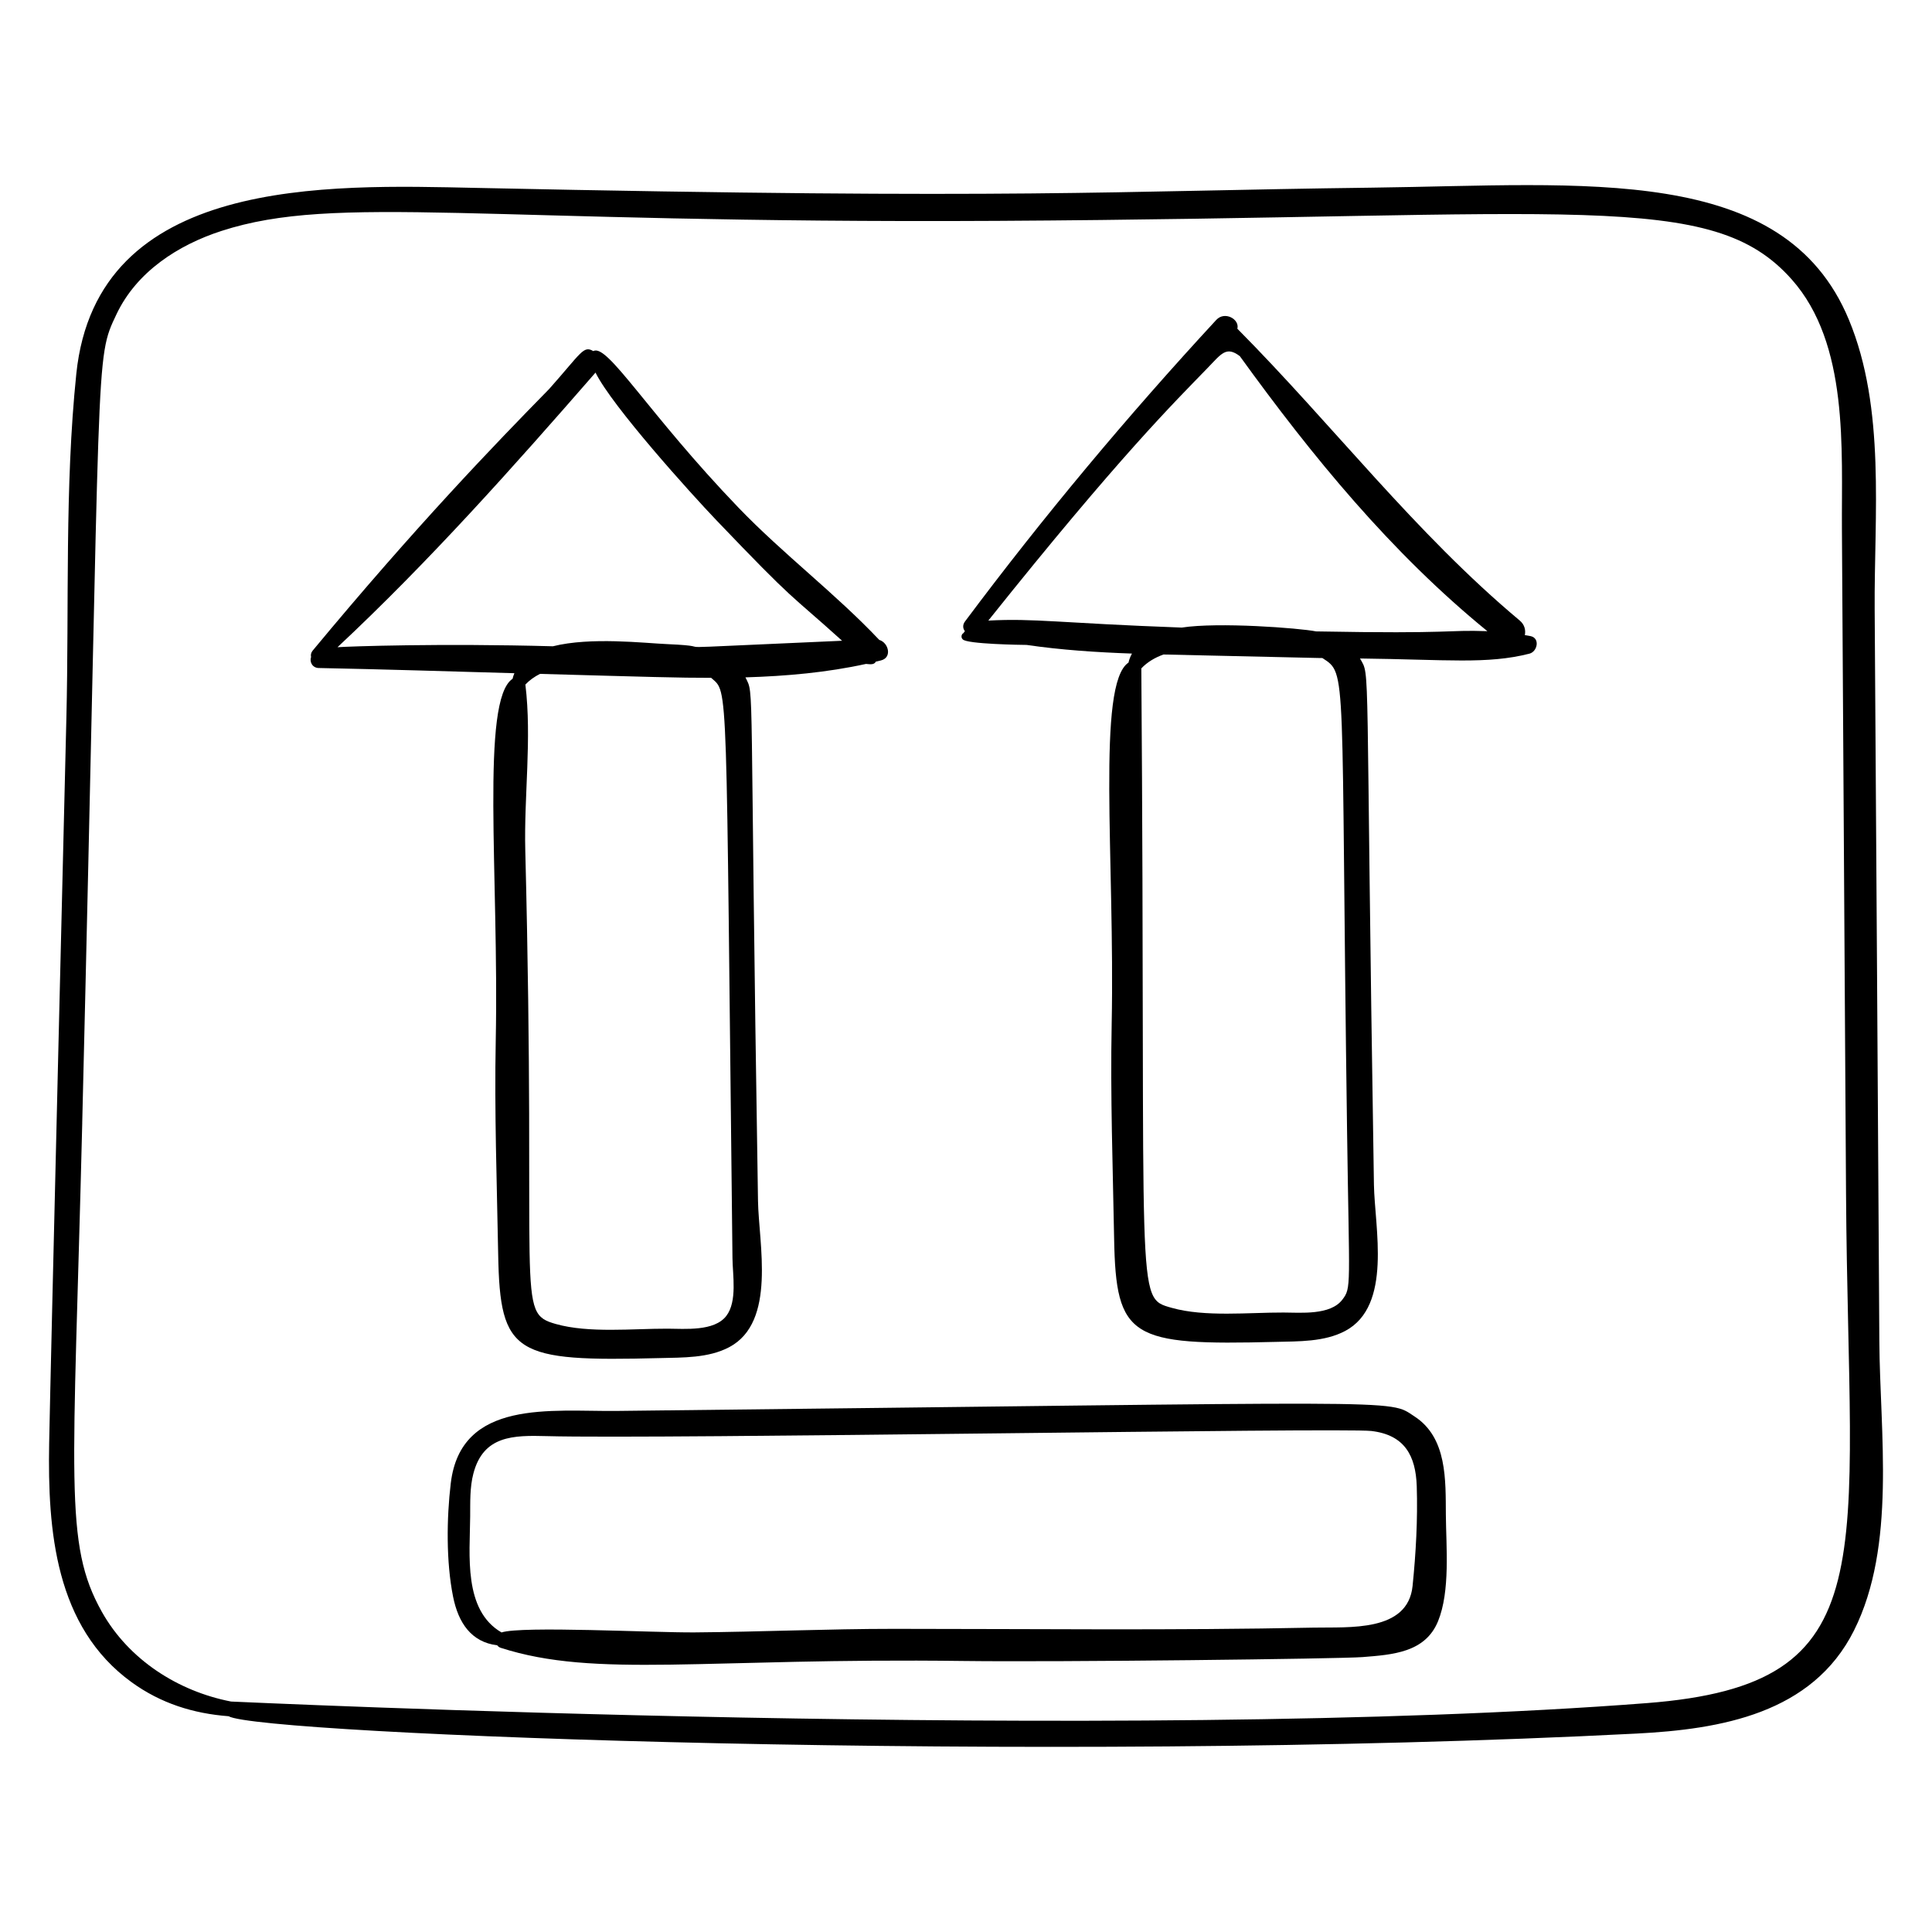
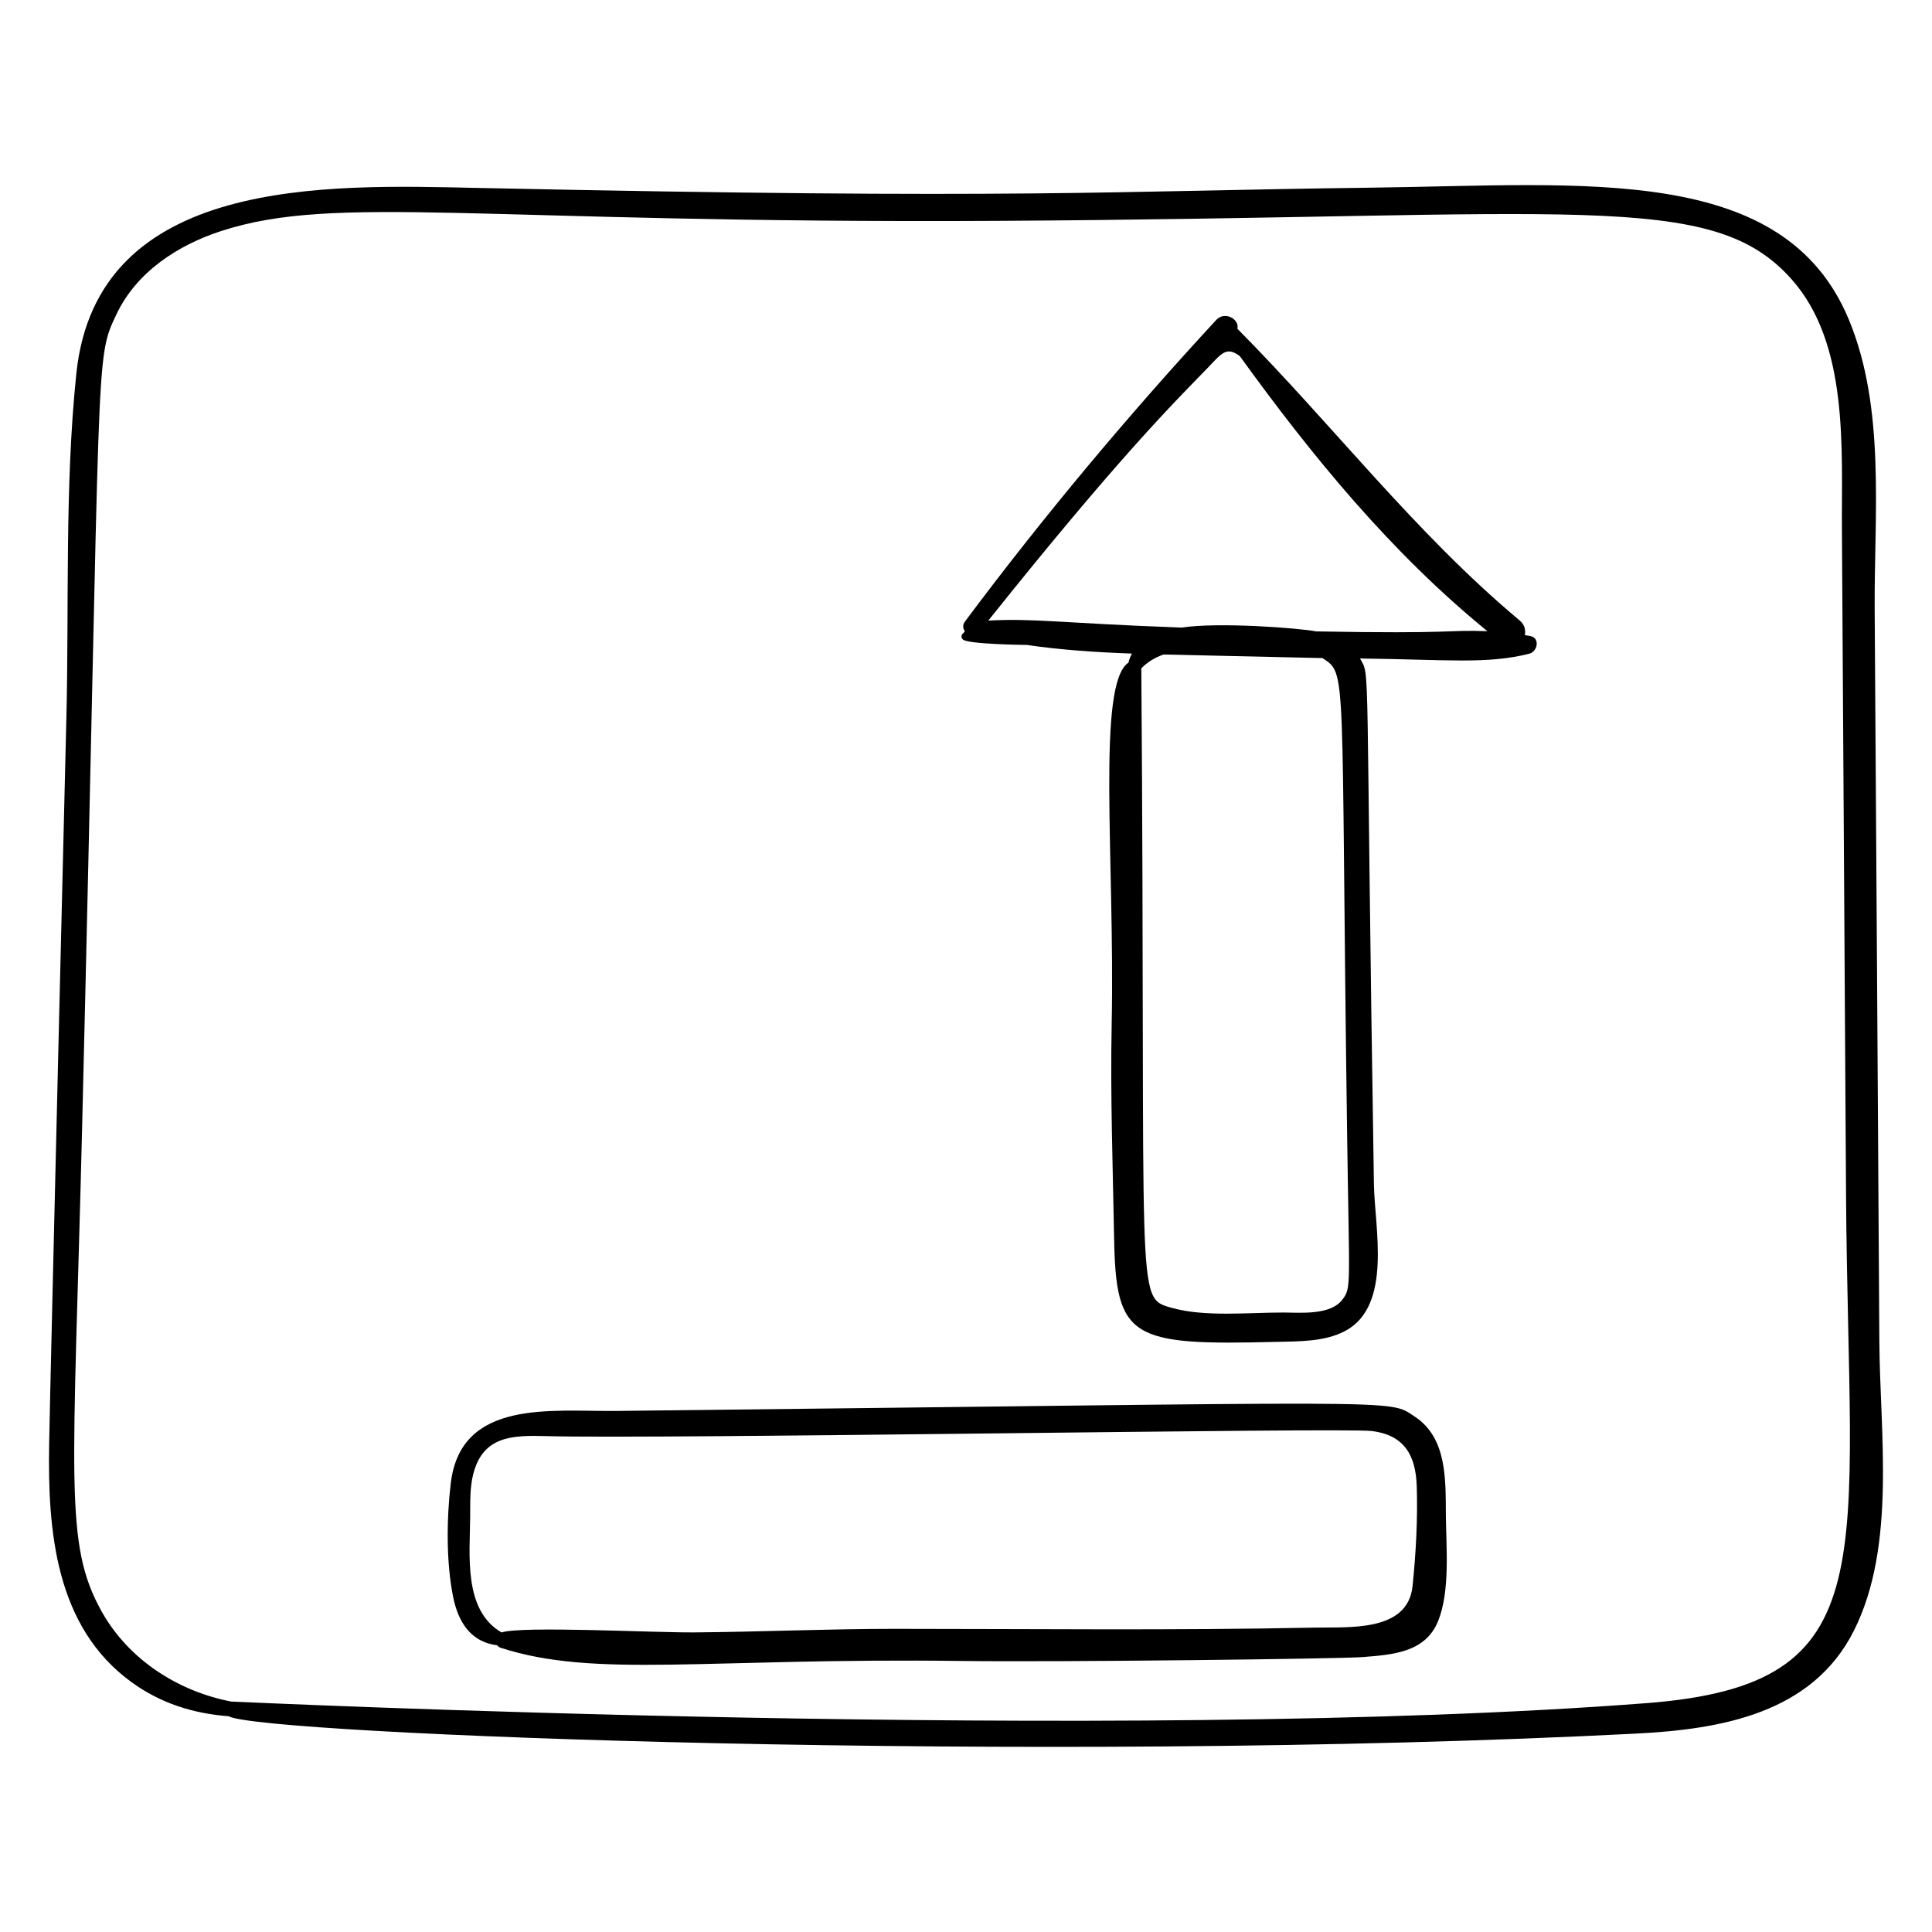
<svg xmlns="http://www.w3.org/2000/svg" fill="#000000" width="800px" height="800px" version="1.1" viewBox="144 144 512 512">
  <g>
    <path d="m178.91 589.83c7.723 5.586 16.316 8.277 25.672 8.988 8.199 4.84 214.43 12.754 373.08 4.598 22.398-1.152 46.617-5.285 57.664-27.316 11.262-22.457 6.863-52.453 6.719-76.625-0.383-64.664-0.816-129.33-1.238-193.99-0.16-24.945 2.969-53.16-6.844-76.789-17.238-41.52-69.91-35.672-126.18-34.969-70.82 0.887-91.734 3.188-237.41 0.07-39.801-0.855-100.73-3.156-106.15 49.262-3.113 30.109-1.891 61.18-2.637 91.441-0.004 0.195-4.219 172.94-4.559 192.04-0.414 23.035 1.582 48.602 21.883 63.289zm-13.121-148.23c5.062-207.04 3.242-202.02 9.094-214.35 5.34-11.238 16.32-18.336 27.836-22.059 30.617-9.895 68.262-1.902 205.55-2.66 154.19-0.855 189.32-8.43 210.57 15.535 15.184 17.121 13.156 44.98 13.289 66.191 0.363 58.699 0.715 117.4 1.09 176.1 0.629 97.801 11.258 130.02-52.727 134.98-139.32 10.793-375.06-0.434-375.25-0.41-14.102-2.738-27.129-11.094-34.254-23.785-10.125-18.062-7.523-34.293-5.191-129.55z" />
    <path d="m263.46 537.06c-1.113 9.332-1.238 20.801 0.598 30.016 1.402 7.043 4.863 12.105 11.715 12.949 0.211 0.281 0.488 0.523 0.898 0.656 25.273 8.141 54.004 2.606 122.7 3.496 25.312 0.328 99.867-0.566 105.71-1.031 7.926-0.637 16.625-1.168 20.023-9.523 3.25-7.984 2.133-19.715 2.062-28.172-0.074-9.172 0.395-20.449-8.336-26.098-7.227-4.676 1.598-3.793-211.4-1.441-17.27 0.188-41.297-3.234-43.969 19.148zm243.97-13.832c8.781 1.027 11.758 6.508 12.023 14.641 0.281 8.766-0.219 17.703-1.105 26.426-1.25 12.289-16.848 10.848-26.238 11.043-37.059 0.77-74.07 0.324-111.13 0.324-17.645 0-35.273 0.797-52.922 0.941-11 0.086-45.805-1.758-51.148 0.012-10.176-5.914-8.383-20.586-8.309-30.742 0.027-3.754-0.113-7.699 0.848-11.359 2.644-10.105 10.59-10.164 19.391-9.926 31.07 0.84 210.61-2.293 218.59-1.359z" />
-     <path d="m228.5 321.03c17.277 0.348 34.547 0.883 51.82 1.379-0.195 0.469-0.367 0.957-0.488 1.48-8.52 5.652-3.582 52.277-4.453 95.758-0.379 18.957 0.305 37.871 0.645 56.82 0.477 26.555 4.402 28.418 42.836 27.438 6.055-0.152 12.902 0.023 18.402-2.898 12.559-6.672 7.801-27.422 7.617-38.77-2.301-142.52-0.883-133.6-3.328-138.73 10.844-0.324 21.605-1.289 31.949-3.562 1.066 0.082 2.117 0.309 2.621-0.613 0.453-0.109 0.914-0.207 1.367-0.32 3.008-0.77 1.98-4.711-0.473-5.43-11.684-12.359-25.512-22.773-37.352-35.094-24.016-24.996-34.691-43.578-38.434-41.441-2.621-1.574-3.16 0.445-11.703 10.047-14.496 14.781-35.34 36.387-62.66 69.32-0.465 0.559-0.547 1.156-0.426 1.691-0.461 1.23 0.289 2.894 2.059 2.93zm107.98 171.7c-3.184 4.152-10.988 3.398-15.574 3.383-9.141-0.031-20.852 1.242-29.617-1.242-10.766-3.047-5.062-5.695-8.082-125.48-0.367-14.52 1.77-29.602 0.027-43.977v-0.004c1.113-1.176 2.426-2.094 3.871-2.824 29.227 0.816 36.691 1.055 45.348 1.043 4.68 4.223 3.859-2.324 5.66 153.81 0.047 4.441 1.309 11.465-1.633 15.293zm-34.664-249.99c4.371 8.879 25.215 31.996 32.059 39.156 21.523 22.504 18.676 18.719 33.289 31.91-56.707 2.465-28.91 1.652-46.355 0.891-6.109-0.266-20.258-1.941-30.285 0.574-29.91-0.82-53.969 0.027-57.082 0.246 24.254-22.676 46.605-47.777 68.375-72.777z" />
    <path d="m416.06 314.91c9.137 1.34 18.535 1.961 27.922 2.293-0.406 0.73-0.719 1.527-0.922 2.394-8.52 5.656-3.578 52.211-4.453 95.758-0.379 18.957 0.305 37.871 0.645 56.82 0.473 26.555 4.402 28.418 42.836 27.438 6.055-0.152 12.902 0.023 18.402-2.898 12.559-6.672 7.801-27.422 7.617-38.77-2.309-142.8-0.855-134.32-3.691-139.44 22.977 0.27 33.727 1.574 44.906-1.281 2.098-0.535 2.867-4.078 0.32-4.644-0.512-0.113-1.035-0.18-1.547-0.273 0.273-1.316-0.055-2.773-1.344-3.856-27.746-23.199-49.488-51.789-74.836-77.336 0.652-2.5-3.34-4.773-5.594-2.332-23.566 25.504-45.801 52.09-66.586 79.91-0.695 0.93-0.559 1.883-0.031 2.578-0.133 0.176-0.27 0.348-0.402 0.527-0.504 0.25-0.723 1.137-0.148 1.648 1.094 1.238 15.281 1.457 16.906 1.465zm83.652 173.54c-3.18 4.148-10.988 3.398-15.574 3.383-9.141-0.031-20.852 1.242-29.617-1.242-9.914-2.809-6.805-0.645-8.059-169.46 1.613-1.699 3.629-2.875 5.879-3.684 53.152 1.195 38.254 0.871 42.109 0.941 6.688 4.375 4.82 1.668 6.539 125.51 0.57 41.438 1.203 41.32-1.277 44.555zm-35.727-246.89c3.703-3.824 4.961-5.918 8.582-3.18 19.184 26.555 40.156 52.152 65.605 72.887-11.246-0.395-8.086 0.746-45.391 0.059-4.547-0.902-25.949-2.508-35.613-1.012-32.391-1.18-38.949-2.519-51.254-1.852 34.816-43.59 49.203-57.746 58.07-66.902z" />
  </g>
</svg>